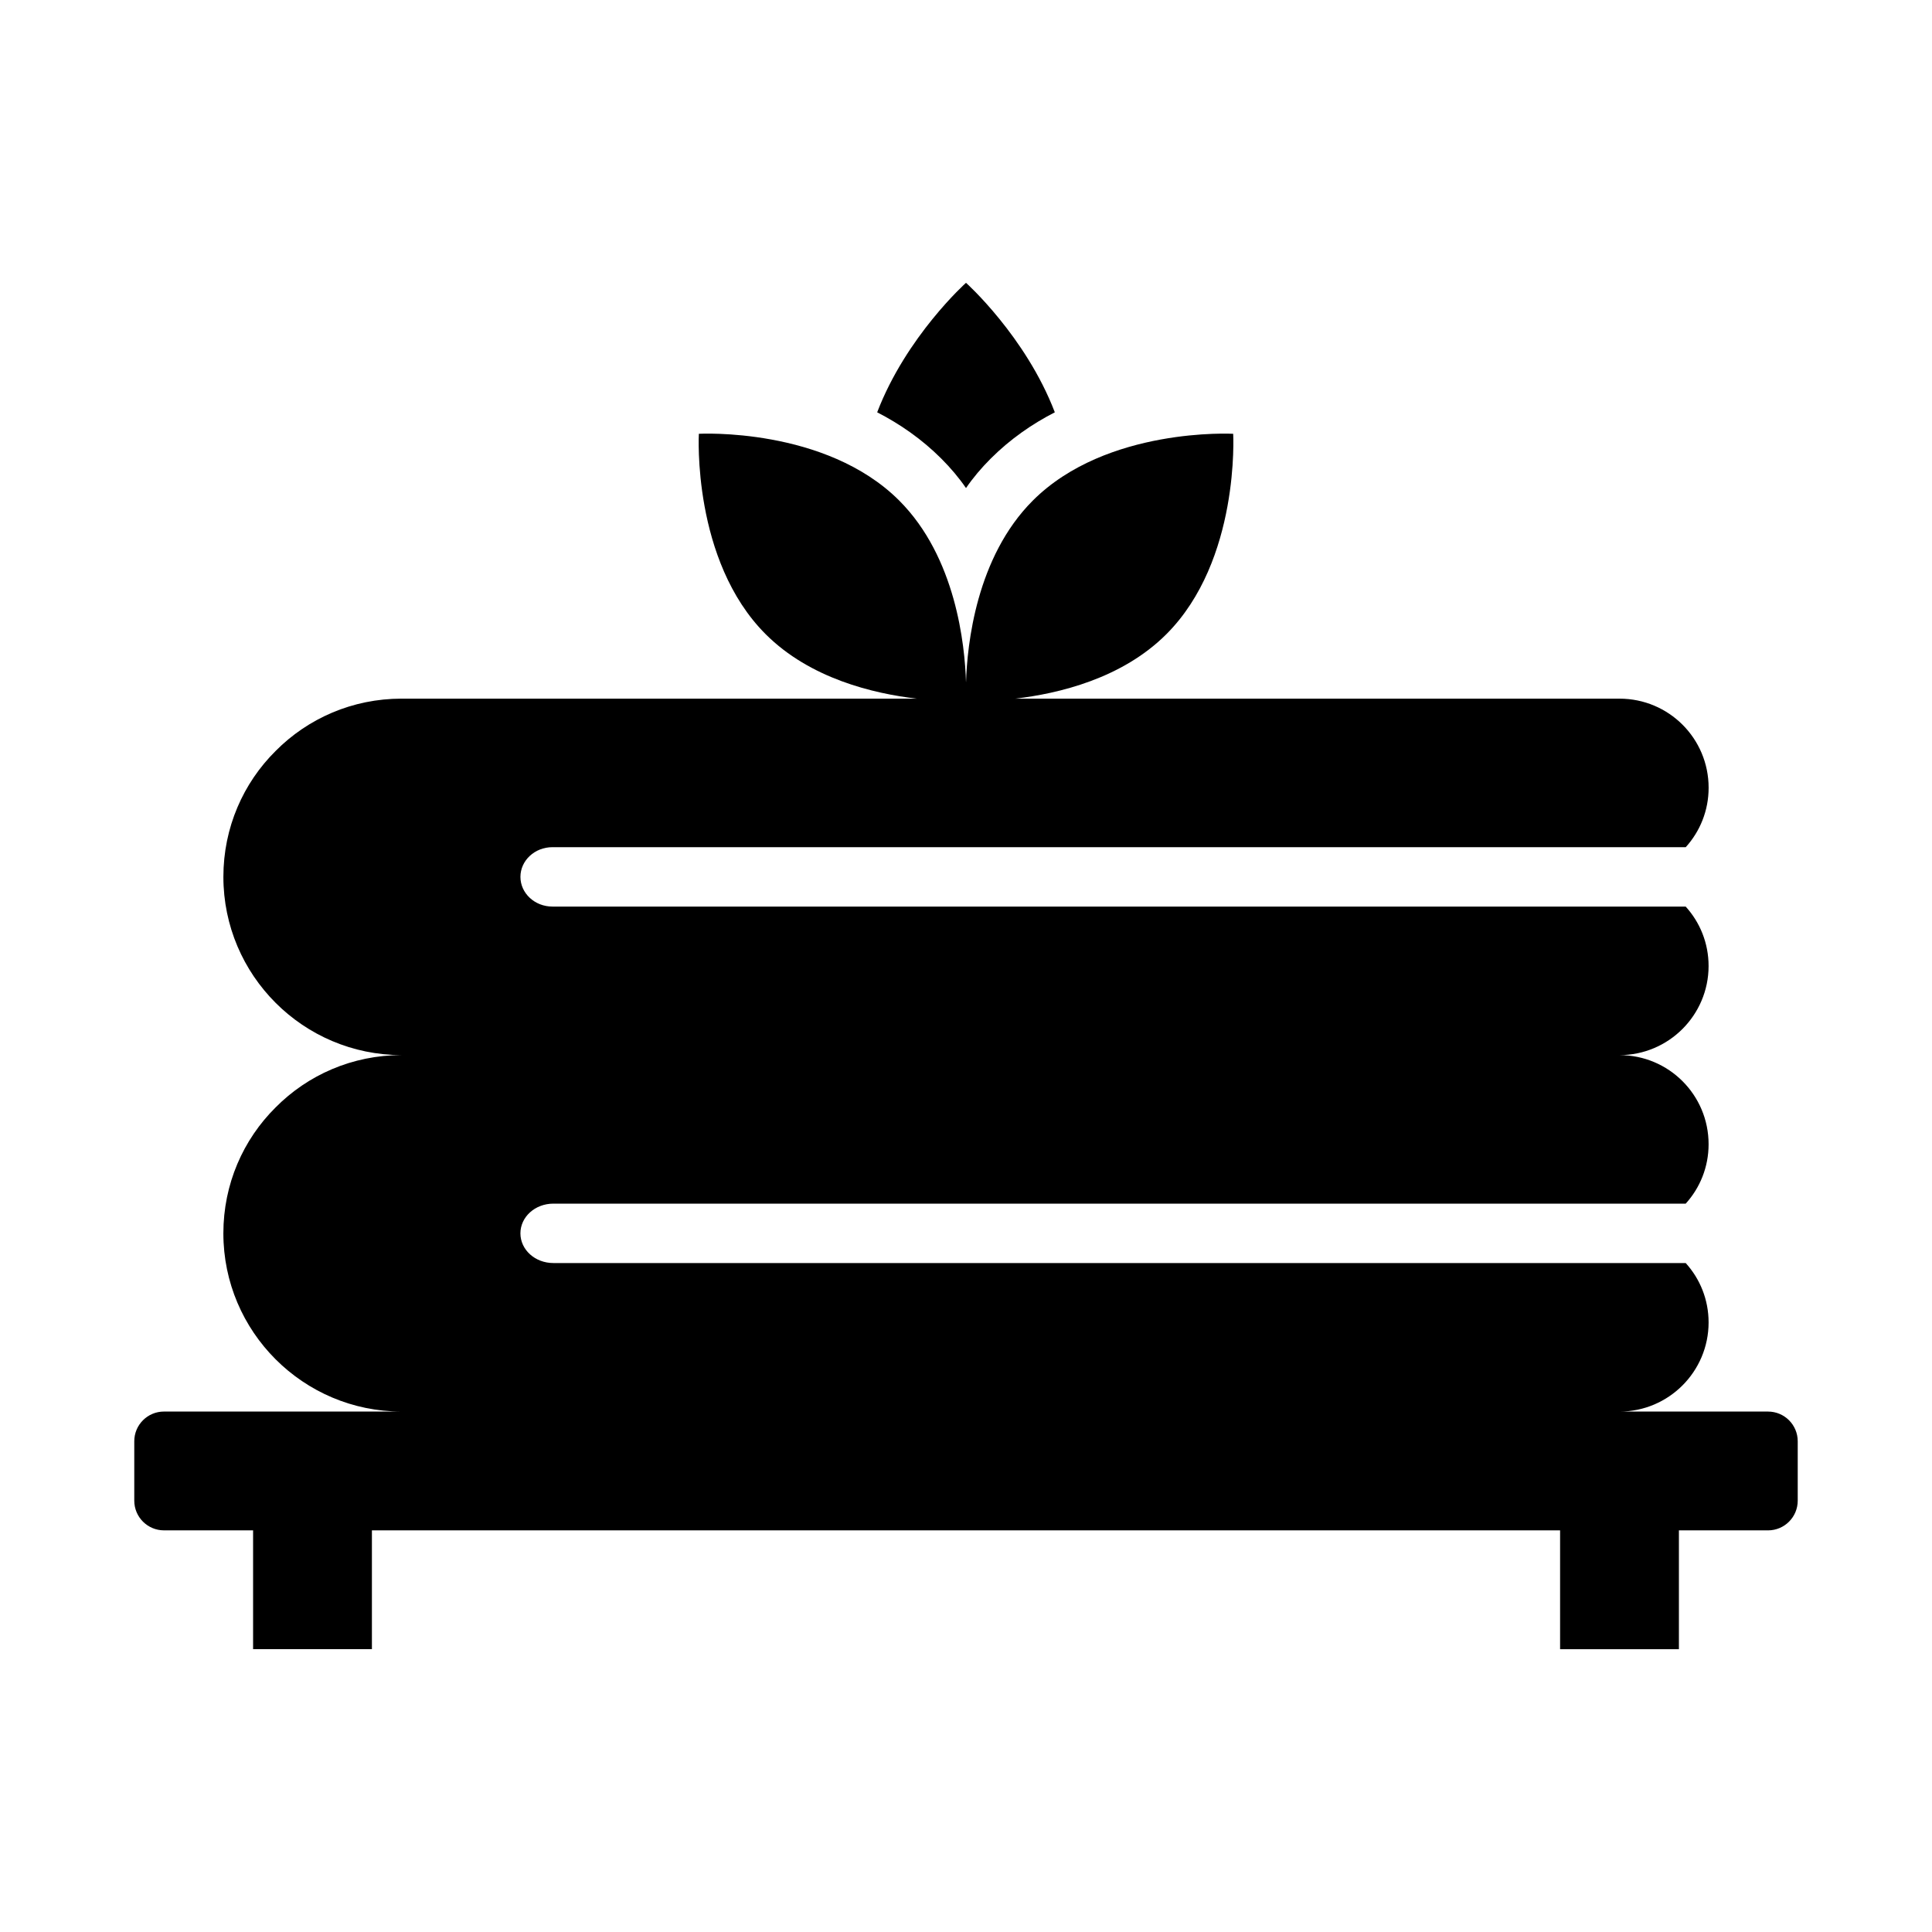
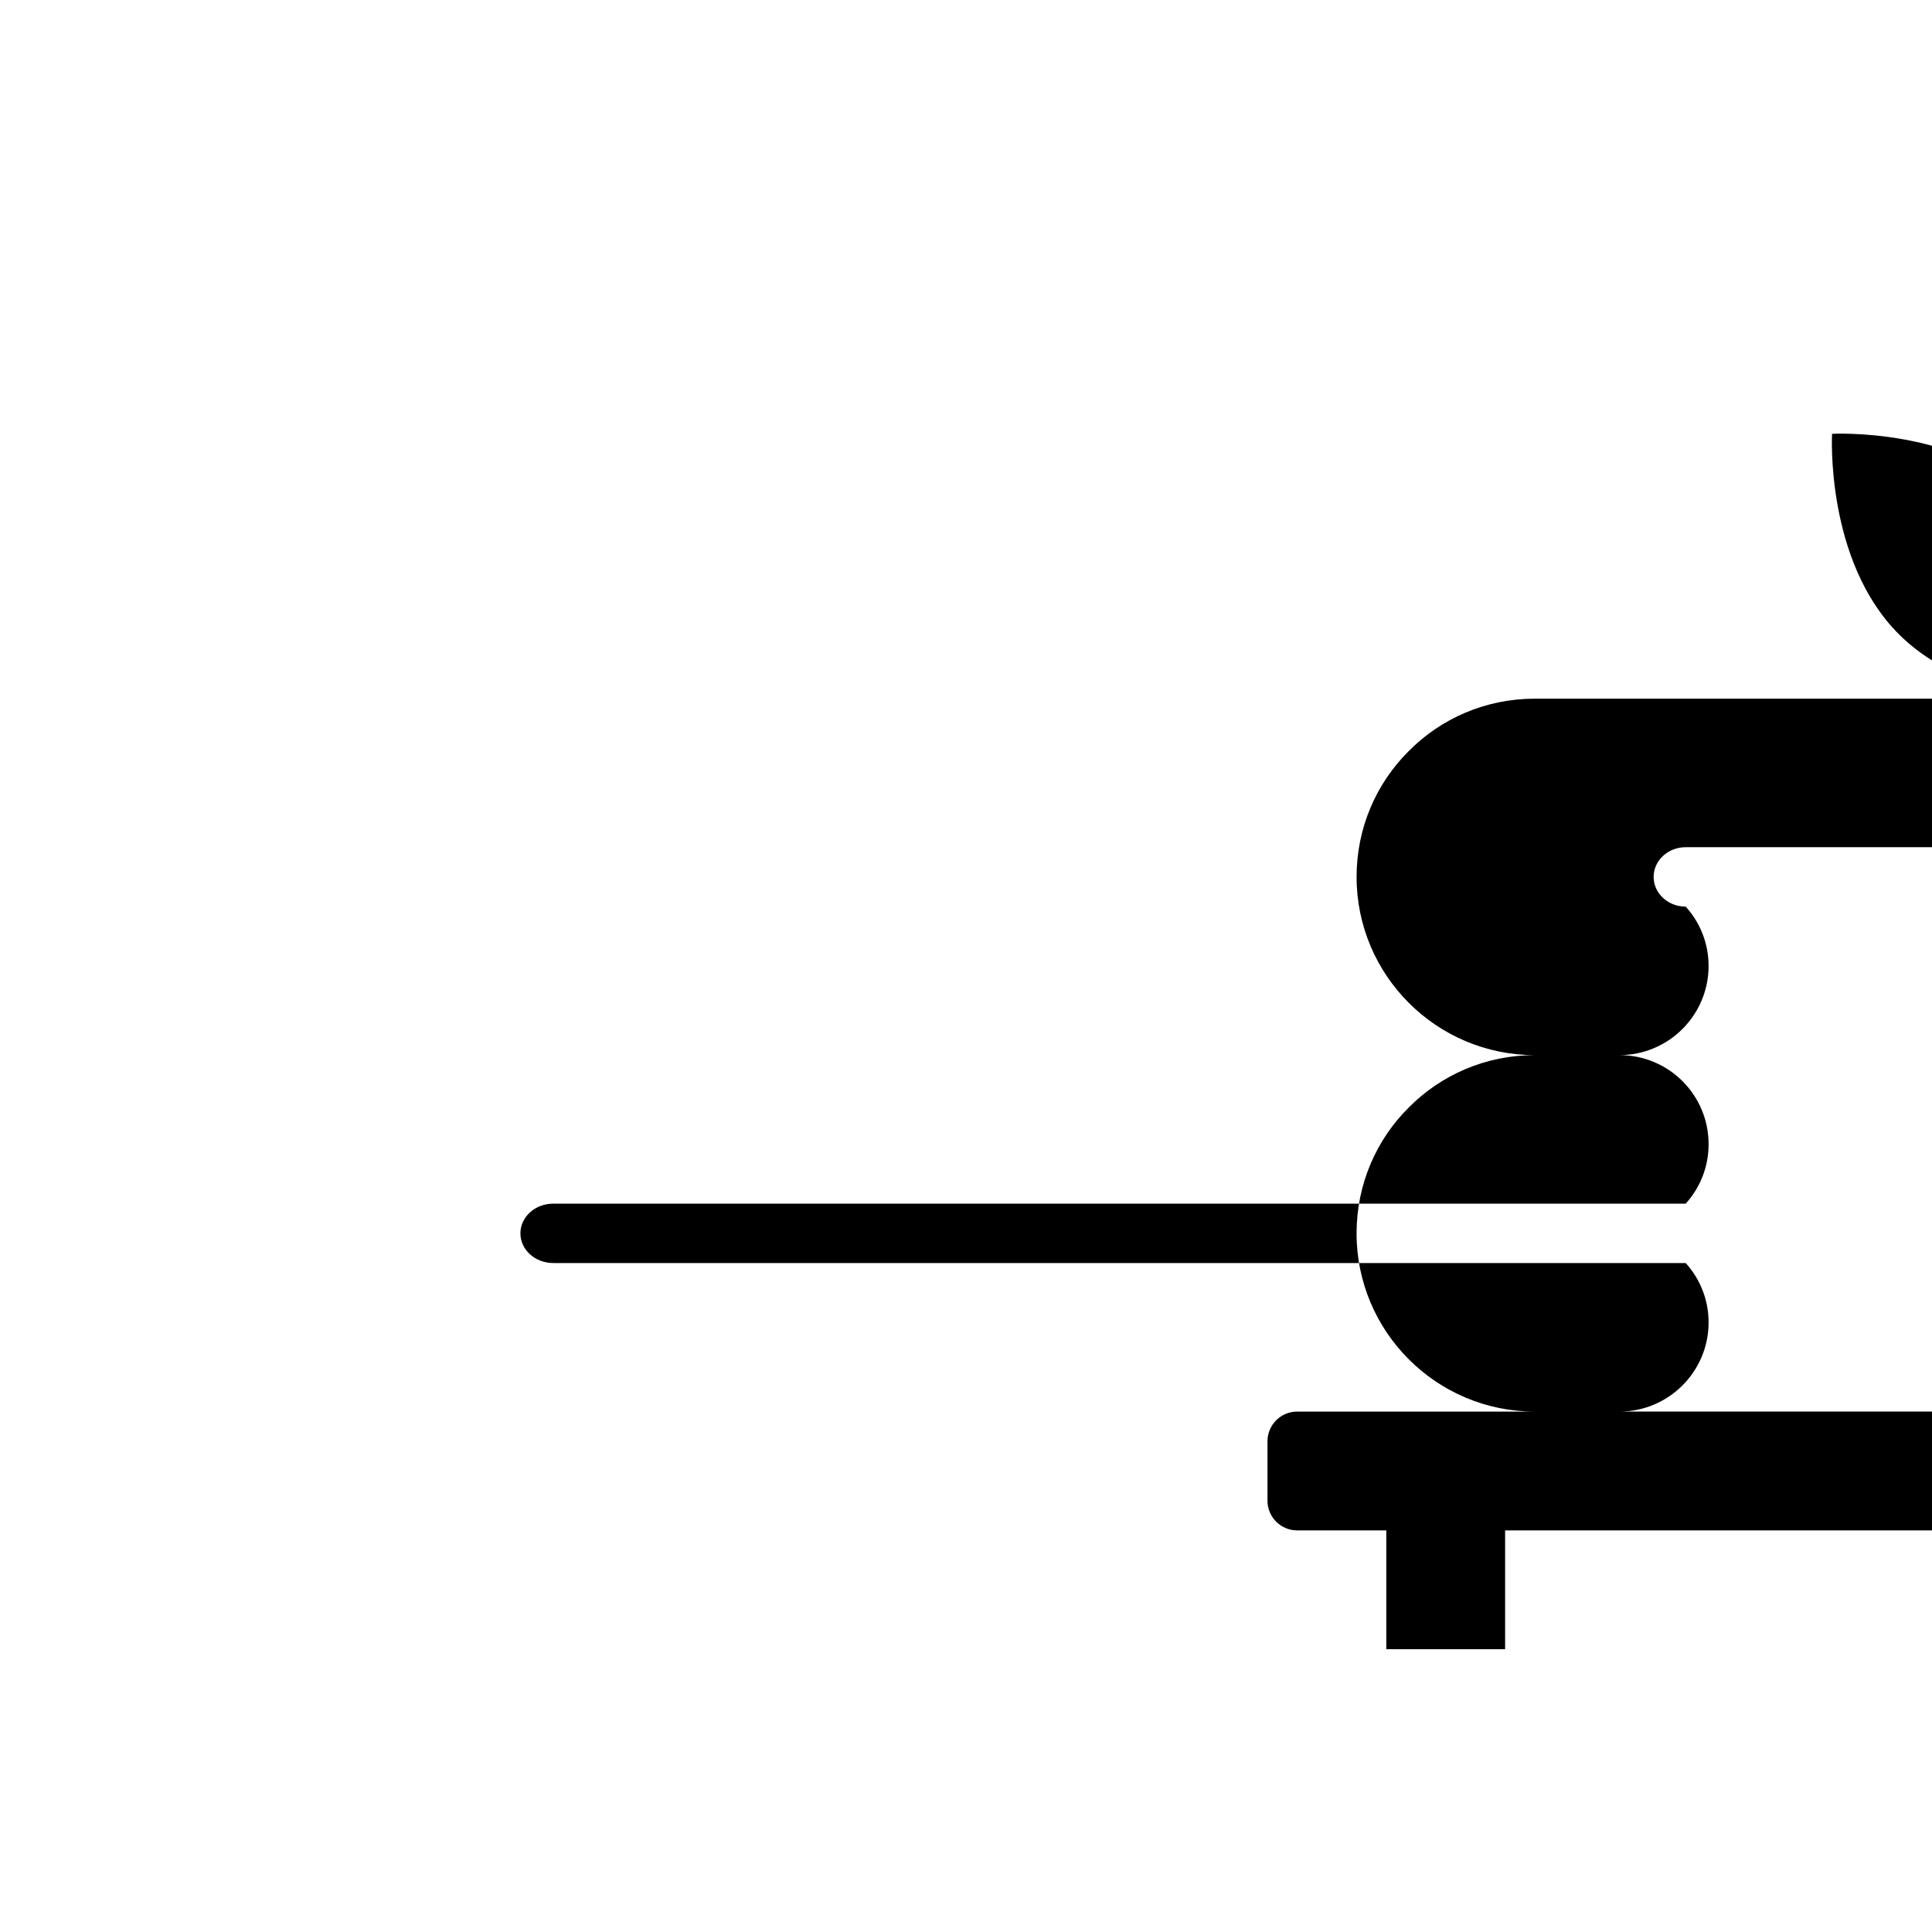
<svg xmlns="http://www.w3.org/2000/svg" fill="#000000" width="800px" height="800px" version="1.1" viewBox="144 144 512 512">
  <g>
-     <path d="m400 273.34c1.891-2.754 4.094-5.352 6.535-7.793 5.195-5.195 11.02-9.211 17.004-12.281-7.715-20.152-23.539-34.32-23.539-34.32s-15.824 14.168-23.539 34.32c5.984 3.07 11.809 7.086 17.004 12.281 2.441 2.441 4.644 5.039 6.535 7.793z" />
-     <path d="m612.54 518.08h-39.359c6.535 0 12.438-2.676 16.688-6.926s6.926-10.156 6.926-16.688c0-6.062-2.281-11.57-6.062-15.742l-300.08-0.004c-4.879 0-8.738-3.543-8.738-7.871s3.856-7.871 8.738-7.871h300.08c3.777-4.172 6.062-9.684 6.062-15.742 0-13.066-10.547-23.617-23.617-23.617 6.535 0 12.438-2.676 16.688-6.926s6.926-10.156 6.926-16.688c0-6.062-2.281-11.57-6.062-15.742l-300.31-0.008c-4.723 0-8.5-3.543-8.5-7.871 0-4.328 3.777-7.871 8.5-7.871h300.32c3.777-4.172 6.062-9.684 6.062-15.742 0-13.066-10.547-23.617-23.617-23.617h-160.16c11.543-1.336 28.324-5.332 40.082-17.09 19.551-19.551 17.699-53.102 17.699-53.102s-33.551-1.852-53.102 17.699c-15.008 15.008-17.398 38.207-17.699 48.207-0.305-10-2.695-33.199-17.699-48.207-19.551-19.551-53.102-17.699-53.102-17.699s-1.852 33.551 17.699 53.102c11.758 11.758 28.539 15.754 40.082 17.09l-136.55-0.004c-13.066 0-24.875 5.273-33.379 13.855-8.582 8.5-13.855 20.309-13.855 33.379 0 26.055 21.176 47.23 47.23 47.23-13.066 0-24.875 5.273-33.379 13.855-8.582 8.5-13.855 20.309-13.855 33.379 0 26.055 21.176 47.23 47.23 47.23h-62.969c-4.348 0-7.871 3.523-7.871 7.871v15.742c0 4.348 3.523 7.871 7.871 7.871h23.617v31.488h31.488v-31.488l314.88 0.004v31.488h31.488v-31.488h23.617c4.348 0 7.871-3.523 7.871-7.871v-15.742c0-4.348-3.523-7.871-7.871-7.871z" />
+     <path d="m612.54 518.08h-39.359c6.535 0 12.438-2.676 16.688-6.926s6.926-10.156 6.926-16.688c0-6.062-2.281-11.57-6.062-15.742l-300.08-0.004c-4.879 0-8.738-3.543-8.738-7.871s3.856-7.871 8.738-7.871h300.08c3.777-4.172 6.062-9.684 6.062-15.742 0-13.066-10.547-23.617-23.617-23.617 6.535 0 12.438-2.676 16.688-6.926s6.926-10.156 6.926-16.688c0-6.062-2.281-11.57-6.062-15.742c-4.723 0-8.5-3.543-8.5-7.871 0-4.328 3.777-7.871 8.5-7.871h300.32c3.777-4.172 6.062-9.684 6.062-15.742 0-13.066-10.547-23.617-23.617-23.617h-160.16c11.543-1.336 28.324-5.332 40.082-17.09 19.551-19.551 17.699-53.102 17.699-53.102s-33.551-1.852-53.102 17.699c-15.008 15.008-17.398 38.207-17.699 48.207-0.305-10-2.695-33.199-17.699-48.207-19.551-19.551-53.102-17.699-53.102-17.699s-1.852 33.551 17.699 53.102c11.758 11.758 28.539 15.754 40.082 17.09l-136.55-0.004c-13.066 0-24.875 5.273-33.379 13.855-8.582 8.5-13.855 20.309-13.855 33.379 0 26.055 21.176 47.23 47.23 47.23-13.066 0-24.875 5.273-33.379 13.855-8.582 8.5-13.855 20.309-13.855 33.379 0 26.055 21.176 47.23 47.23 47.23h-62.969c-4.348 0-7.871 3.523-7.871 7.871v15.742c0 4.348 3.523 7.871 7.871 7.871h23.617v31.488h31.488v-31.488l314.88 0.004v31.488h31.488v-31.488h23.617c4.348 0 7.871-3.523 7.871-7.871v-15.742c0-4.348-3.523-7.871-7.871-7.871z" />
  </g>
</svg>